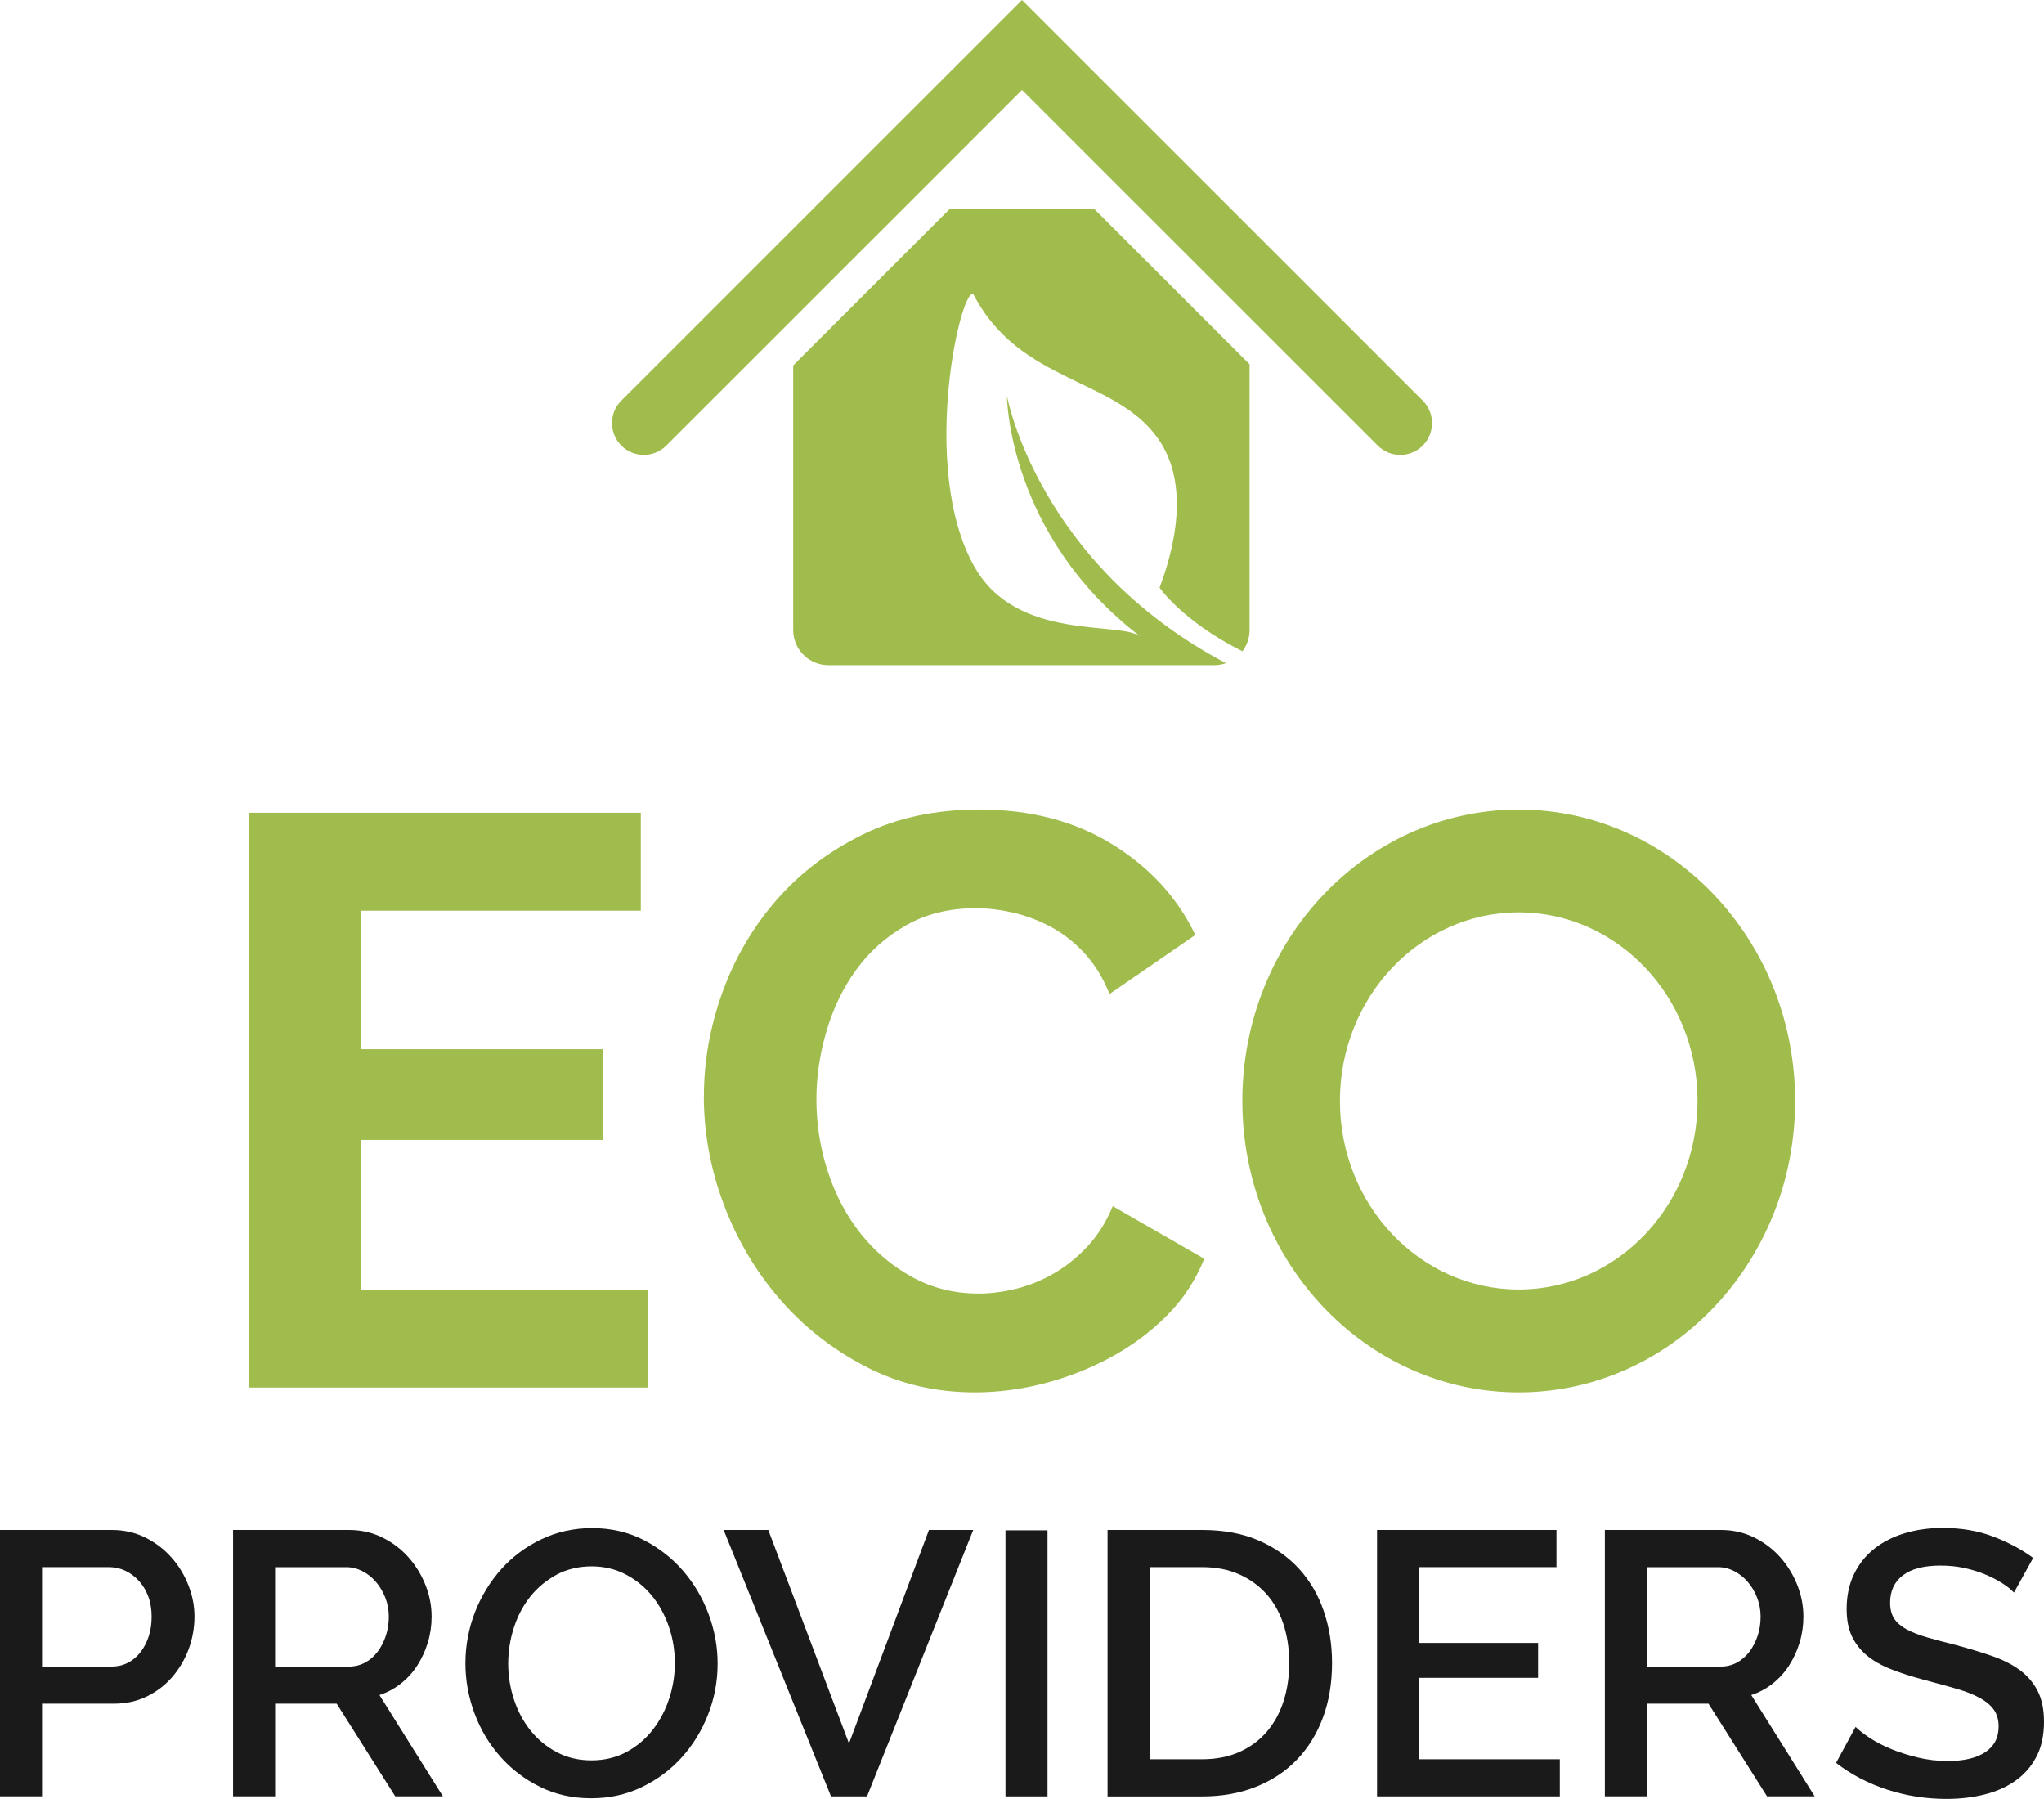
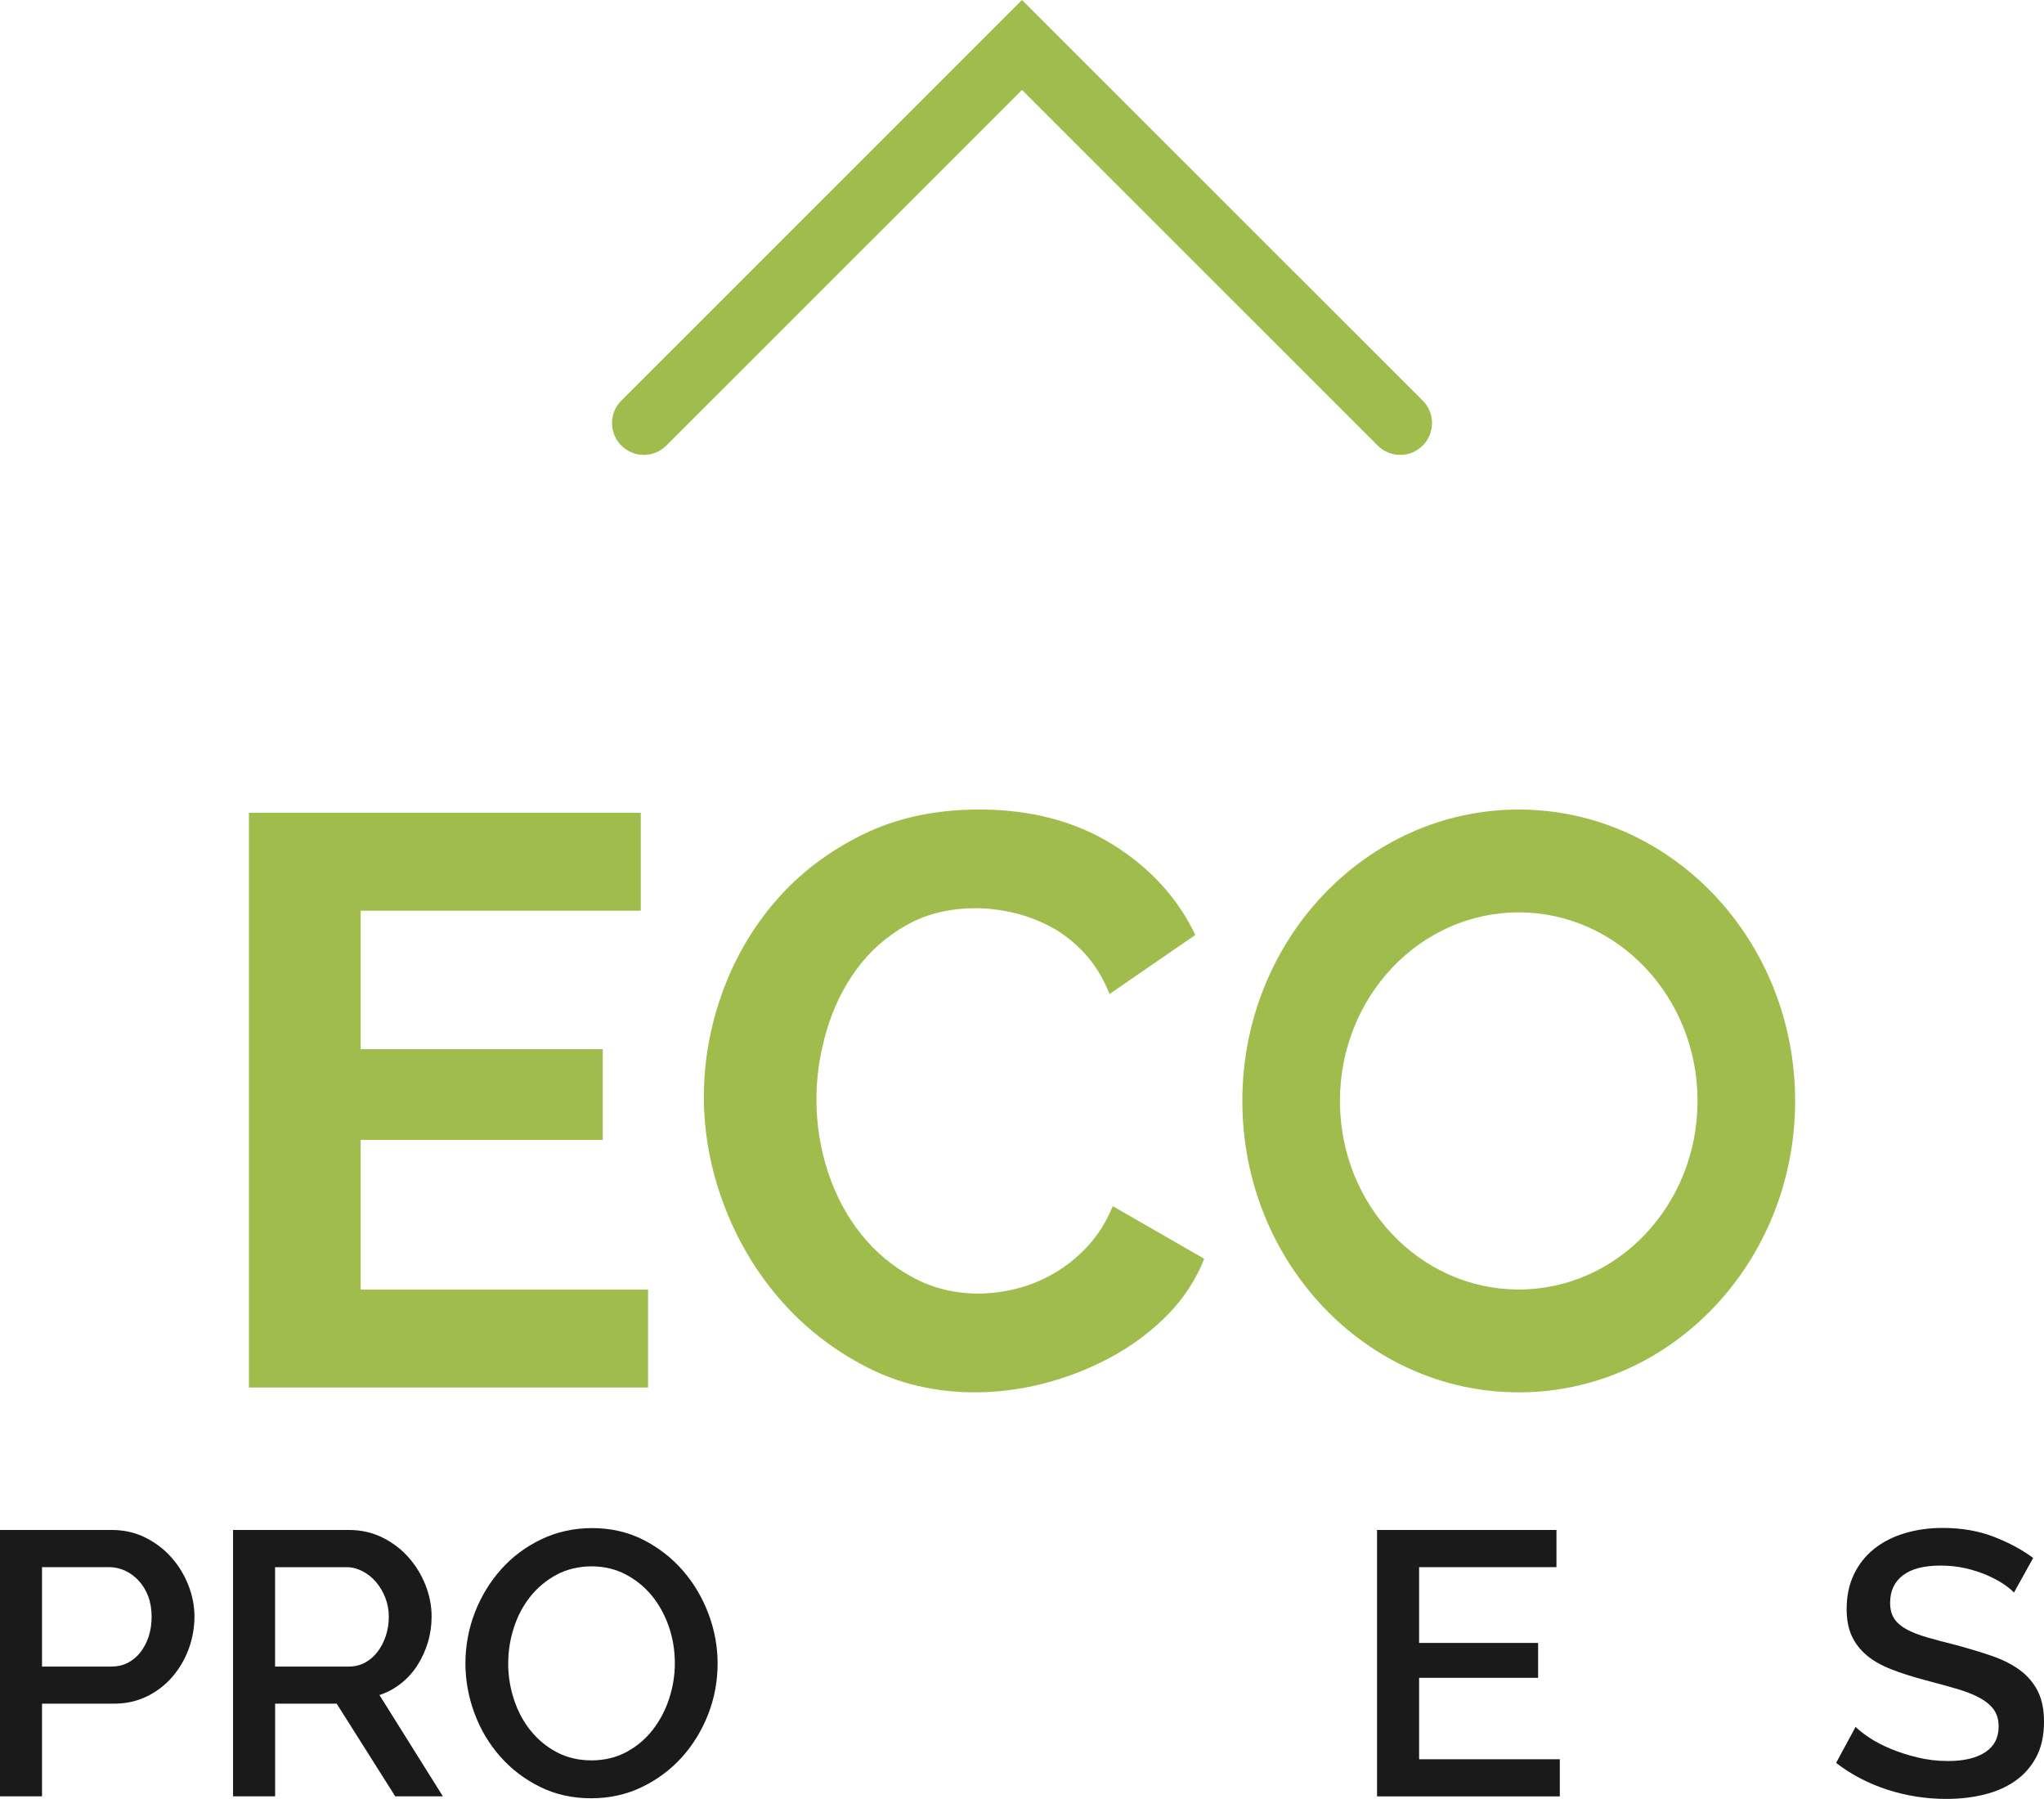
<svg xmlns="http://www.w3.org/2000/svg" viewBox="0 0 500 440">
  <path d="m371.51 198c-37.34 0-67.61 31.91-67.61 71.27s30.27 71.27 67.61 71.27 67.61-31.91 67.61-71.27-30.27-71.27-67.61-71.27zm0 117.39c-24.16 0-43.74-20.65-43.74-46.12s19.58-46.12 43.74-46.12 43.74 20.65 43.74 46.12-19.58 46.12-43.74 46.12z" fill="#a0bc4d" />
  <g fill="#1a1a1a">
    <path d="m0 439.36v-65.16h27.36c2.94 0 5.65.61 8.13 1.83s4.6 2.83 6.38 4.82 3.17 4.25 4.18 6.79 1.52 5.12 1.52 7.75-.48 5.4-1.42 7.94c-.95 2.54-2.28 4.8-3.99 6.79s-3.78 3.58-6.2 4.77-5.09 1.79-8.03 1.79h-17.65v22.67h-10.28zm10.28-31.75h16.99c1.47 0 2.8-.31 3.99-.92s2.22-1.47 3.08-2.57 1.53-2.39 2.02-3.85c.49-1.47.73-3.09.73-4.86s-.27-3.49-.83-4.96c-.55-1.47-1.32-2.74-2.3-3.81s-2.1-1.9-3.35-2.48c-1.26-.58-2.56-.87-3.9-.87h-16.43z" />
    <path d="m57.01 439.36v-65.16h28.37c2.94 0 5.65.61 8.13 1.83s4.6 2.83 6.38 4.82c1.77 1.99 3.17 4.25 4.18 6.79s1.51 5.12 1.51 7.75c0 2.2-.31 4.31-.92 6.33s-1.47 3.88-2.57 5.6c-1.1 1.71-2.45 3.2-4.04 4.45s-3.34 2.19-5.23 2.8l15.52 24.78h-11.66l-14.32-22.67h-15.06v22.67h-10.28zm10.28-31.75h18c1.47 0 2.8-.32 3.99-.96s2.22-1.53 3.08-2.66 1.53-2.43 2.02-3.9.73-3.03.73-4.68-.29-3.21-.87-4.68-1.35-2.75-2.3-3.85-2.05-1.97-3.31-2.62c-1.26-.64-2.56-.96-3.9-.96h-17.44v24.32z" />
    <path d="m144.6 439.82c-4.59 0-8.77-.93-12.53-2.8s-7.01-4.34-9.73-7.43-4.82-6.62-6.29-10.6-2.2-8.04-2.2-12.21.78-8.5 2.34-12.48 3.72-7.49 6.47-10.56c2.75-3.06 6.03-5.49 9.82-7.29s7.93-2.71 12.4-2.71 8.77.96 12.53 2.89 6.99 4.45 9.69 7.57c2.69 3.12 4.77 6.65 6.24 10.6s2.2 7.97 2.2 12.07c0 4.34-.78 8.5-2.34 12.48s-3.72 7.48-6.47 10.51-6.01 5.45-9.78 7.25c-3.76 1.81-7.88 2.71-12.35 2.71zm-20.29-33.04c0 3.06.47 6.03 1.42 8.9.95 2.88 2.31 5.42 4.09 7.62 1.77 2.2 3.92 3.96 6.43 5.28s5.33 1.97 8.45 1.97 6.04-.69 8.58-2.06c2.54-1.38 4.68-3.2 6.43-5.46 1.74-2.26 3.08-4.8 3.99-7.62.92-2.81 1.38-5.69 1.38-8.63 0-3.12-.49-6.1-1.47-8.95-.98-2.84-2.36-5.35-4.13-7.53-1.78-2.17-3.92-3.91-6.43-5.23-2.51-1.31-5.29-1.97-8.35-1.97s-6.04.69-8.58 2.06c-2.54 1.38-4.68 3.17-6.43 5.37-1.74 2.2-3.08 4.73-3.99 7.57-.92 2.85-1.38 5.74-1.38 8.67z" />
-     <path d="m187.94 374.2 19.74 52.22 19.56-52.22h10.83l-25.98 65.16h-8.81l-26.26-65.16h10.93z" />
-     <path d="m245.96 439.36v-65.07h10.28v65.07z" />
-     <path d="m270.93 439.36v-65.16h23.14c5.26 0 9.87.86 13.82 2.57s7.25 4.04 9.92 6.97c2.66 2.94 4.67 6.38 6.01 10.33 1.35 3.95 2.02 8.15 2.02 12.62 0 4.96-.75 9.44-2.25 13.45s-3.63 7.43-6.38 10.28-6.09 5.05-10.01 6.61-8.29 2.34-13.13 2.34h-23.14zm44.44-32.67c0-3.43-.48-6.58-1.42-9.45-.95-2.88-2.34-5.34-4.18-7.39s-4.07-3.66-6.7-4.82-5.63-1.74-9-1.74h-12.85v46.99h12.85c3.43 0 6.47-.6 9.13-1.79s4.9-2.85 6.7-4.96 3.17-4.6 4.09-7.48 1.38-6 1.38-9.36z" />
    <path d="m381.56 430.27v9.09h-44.71v-65.16h43.89v9.09h-33.6v18.54h29.11v8.53h-29.11v19.92h34.43z" />
-     <path d="m392.58 439.36v-65.16h28.37c2.94 0 5.65.61 8.13 1.83s4.6 2.83 6.38 4.82c1.77 1.99 3.17 4.25 4.18 6.79s1.51 5.12 1.51 7.75c0 2.2-.31 4.31-.92 6.33s-1.47 3.88-2.57 5.6c-1.1 1.71-2.45 3.2-4.04 4.45s-3.34 2.19-5.23 2.8l15.52 24.78h-11.66l-14.32-22.67h-15.06v22.67h-10.28zm10.28-31.75h18c1.47 0 2.8-.32 3.99-.96s2.22-1.53 3.08-2.66 1.53-2.43 2.02-3.9.73-3.03.73-4.68-.29-3.21-.87-4.68-1.35-2.75-2.3-3.85-2.05-1.97-3.31-2.62c-1.26-.64-2.56-.96-3.9-.96h-17.44v24.32z" />
    <path d="m492.66 389.52c-.61-.67-1.5-1.39-2.66-2.16-1.16-.76-2.52-1.48-4.09-2.16-1.56-.67-3.29-1.22-5.19-1.65s-3.92-.64-6.06-.64c-4.04 0-7.1.8-9.18 2.39s-3.12 3.82-3.12 6.7c0 1.59.34 2.89 1.01 3.9s1.68 1.88 3.03 2.61 3.03 1.39 5.05 1.97 4.37 1.21 7.07 1.88c3.18.86 6.11 1.74 8.77 2.66s4.93 2.07 6.79 3.44c1.87 1.38 3.32 3.07 4.36 5.09s1.56 4.53 1.56 7.53c0 3.43-.64 6.33-1.93 8.72-1.28 2.39-3.02 4.33-5.19 5.83s-4.7 2.6-7.57 3.3c-2.88.7-5.94 1.05-9.18 1.05-4.96 0-9.76-.75-14.41-2.25s-8.84-3.68-12.58-6.56l4.77-8.81c.8.8 1.93 1.68 3.4 2.66s3.2 1.88 5.19 2.71 4.18 1.53 6.56 2.11c2.39.58 4.87.87 7.44.87 3.92 0 6.96-.72 9.14-2.16 2.17-1.44 3.26-3.53 3.26-6.29 0-1.65-.4-3.03-1.19-4.13-.8-1.1-1.96-2.07-3.49-2.89-1.53-.83-3.4-1.56-5.6-2.2s-4.71-1.33-7.53-2.07c-3.25-.86-6.08-1.76-8.49-2.71-2.42-.95-4.42-2.09-6.01-3.44-1.59-1.34-2.8-2.92-3.63-4.73-.83-1.8-1.24-3.99-1.24-6.56 0-3.18.6-6.01 1.79-8.49s2.85-4.56 4.96-6.24 4.6-2.95 7.48-3.81 5.97-1.29 9.27-1.29c4.53 0 8.64.7 12.35 2.11 3.7 1.41 6.96 3.15 9.78 5.23l-4.68 8.44z" />
  </g>
  <path d="m158.53 315.4v23.96h-97.64v-140.57h95.86v23.96h-68.53v33.86h59.22v22.17h-59.22v36.63h70.31z" fill="#a0bc4d" />
  <path d="m172.19 268.08c0-8.58 1.52-17.06 4.55-25.44 3.04-8.38 7.43-15.87 13.17-22.47s12.77-11.94 21.09-16.04c8.32-4.09 17.82-6.14 28.52-6.14 12.54 0 23.4 2.84 32.58 8.51 9.18 5.68 15.94 13.07 20.3 22.17l-20.99 14.45c-1.58-3.96-3.63-7.29-6.14-10-2.51-2.7-5.25-4.85-8.22-6.43s-6.04-2.74-9.21-3.47c-3.17-.72-6.21-1.09-9.11-1.09-6.47 0-12.15 1.39-17.03 4.16-4.89 2.77-8.95 6.37-12.18 10.79-3.24 4.42-5.68 9.44-7.33 15.05s-2.48 11.19-2.48 16.73c0 6.21.96 12.18 2.87 17.92s4.62 10.79 8.12 15.15c3.5 4.35 7.69 7.85 12.58 10.49 4.88 2.64 10.23 3.96 16.04 3.96 3.04 0 6.14-.4 9.31-1.19s6.24-2.04 9.21-3.76c2.97-1.71 5.71-3.92 8.22-6.63 2.51-2.7 4.56-5.97 6.14-9.8l22.38 12.87c-2.11 5.28-5.18 9.93-9.21 13.96s-8.61 7.42-13.77 10.19c-5.15 2.77-10.56 4.88-16.24 6.34-5.68 1.45-11.29 2.18-16.84 2.18-9.77 0-18.72-2.11-26.84-6.34-8.12-4.22-15.12-9.73-20.99-16.53-5.88-6.8-10.43-14.52-13.67-23.17-3.24-8.64-4.85-17.45-4.85-26.43z" fill="#a0bc4d" />
  <path d="m348.02 97.98-87.02-86.98-11-11-11 11-87.01 86.98c-1.52 1.51-2.28 3.51-2.28 5.5s.76 3.98 2.28 5.5c3.04 3.04 7.96 3.04 11 0l87.01-86.98 87.02 86.98c3.04 3.04 7.96 3.04 11 0 1.52-1.51 2.28-3.51 2.28-5.5s-.75-3.98-2.28-5.5z" fill="#a0bc4d" />
-   <path d="m246.31 96.82s.11 33.99 32.66 58.87c-5.07-3.87-30.08 1.3-40.51-16.9-14.14-24.68-2.77-71.47-.15-66.46 11.25 21.42 34.61 20.02 45.05 35.05 7.86 11.31 3.77 27.18.29 36.34 0 0 5.48 8.14 20.26 15.57 1.1-1.45 1.76-3.24 1.76-5.2v-65l-37.99-37.98h-35.36l-38.29 38.27v64.7c0 4.76 3.86 8.61 8.62 8.61h94.4c.99 0 1.94-.18 2.83-.49-46.13-24.35-53.57-65.39-53.57-65.39z" fill="#a0bc4d" />
</svg>